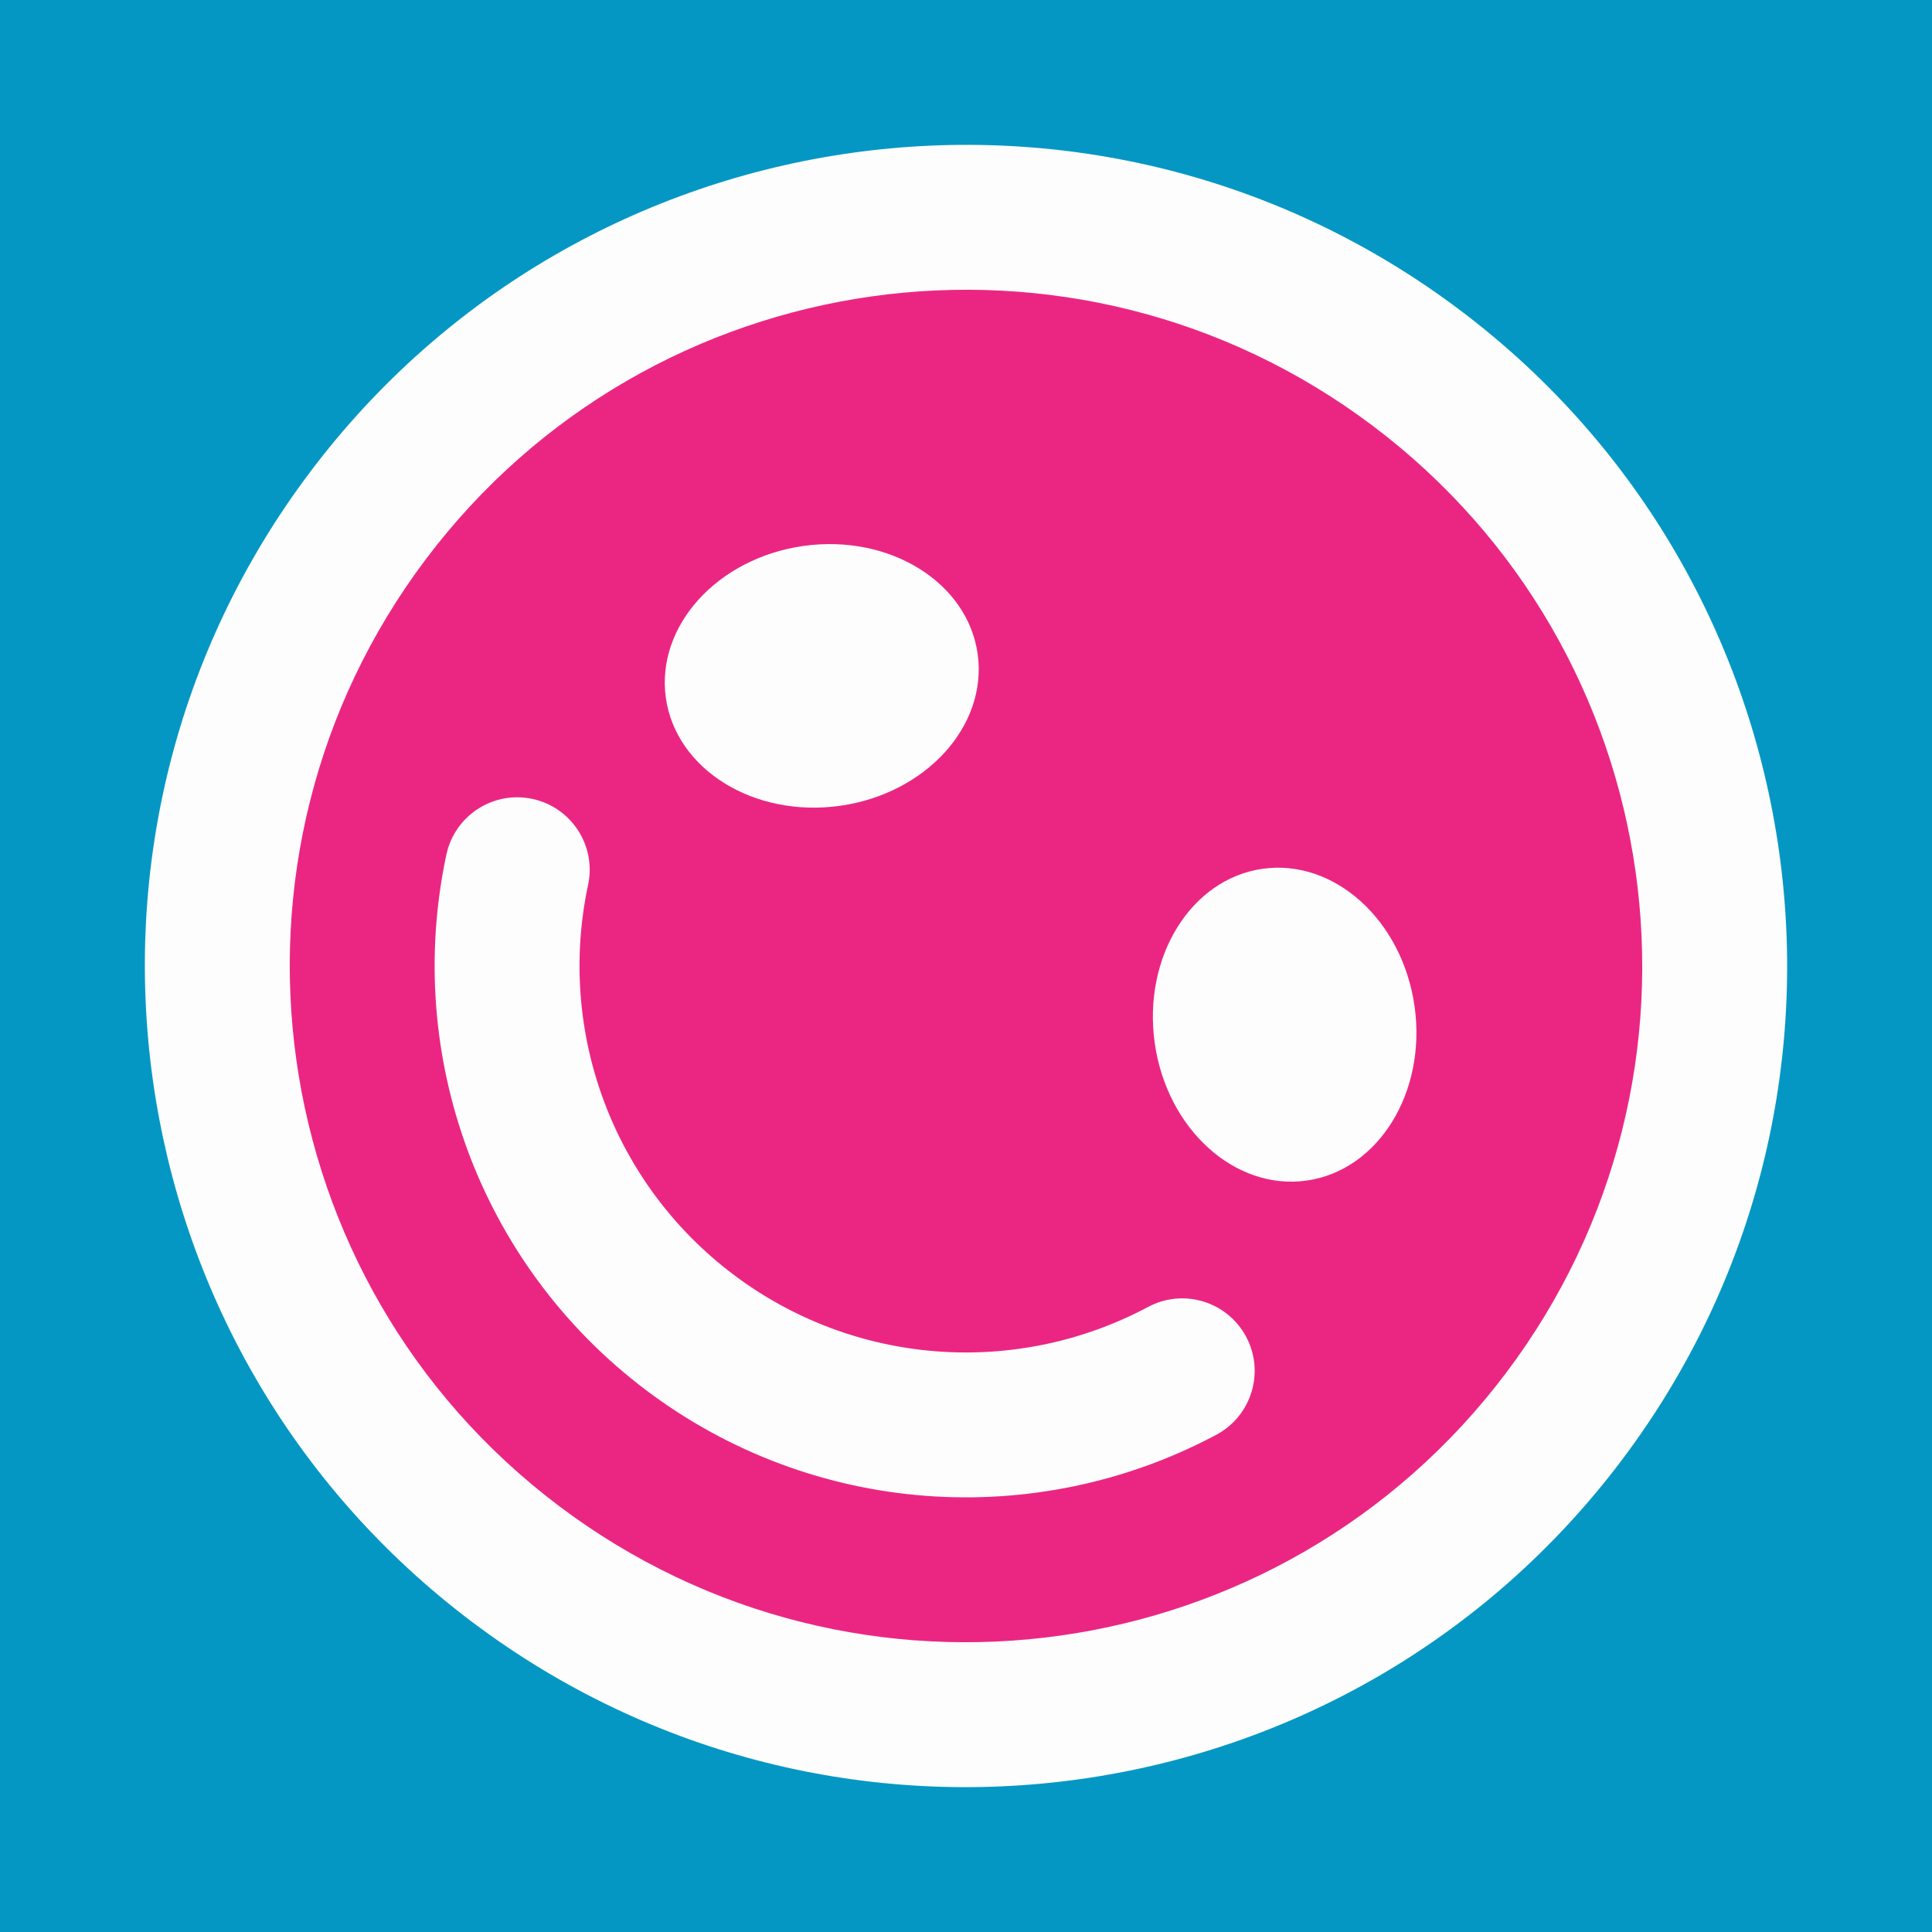
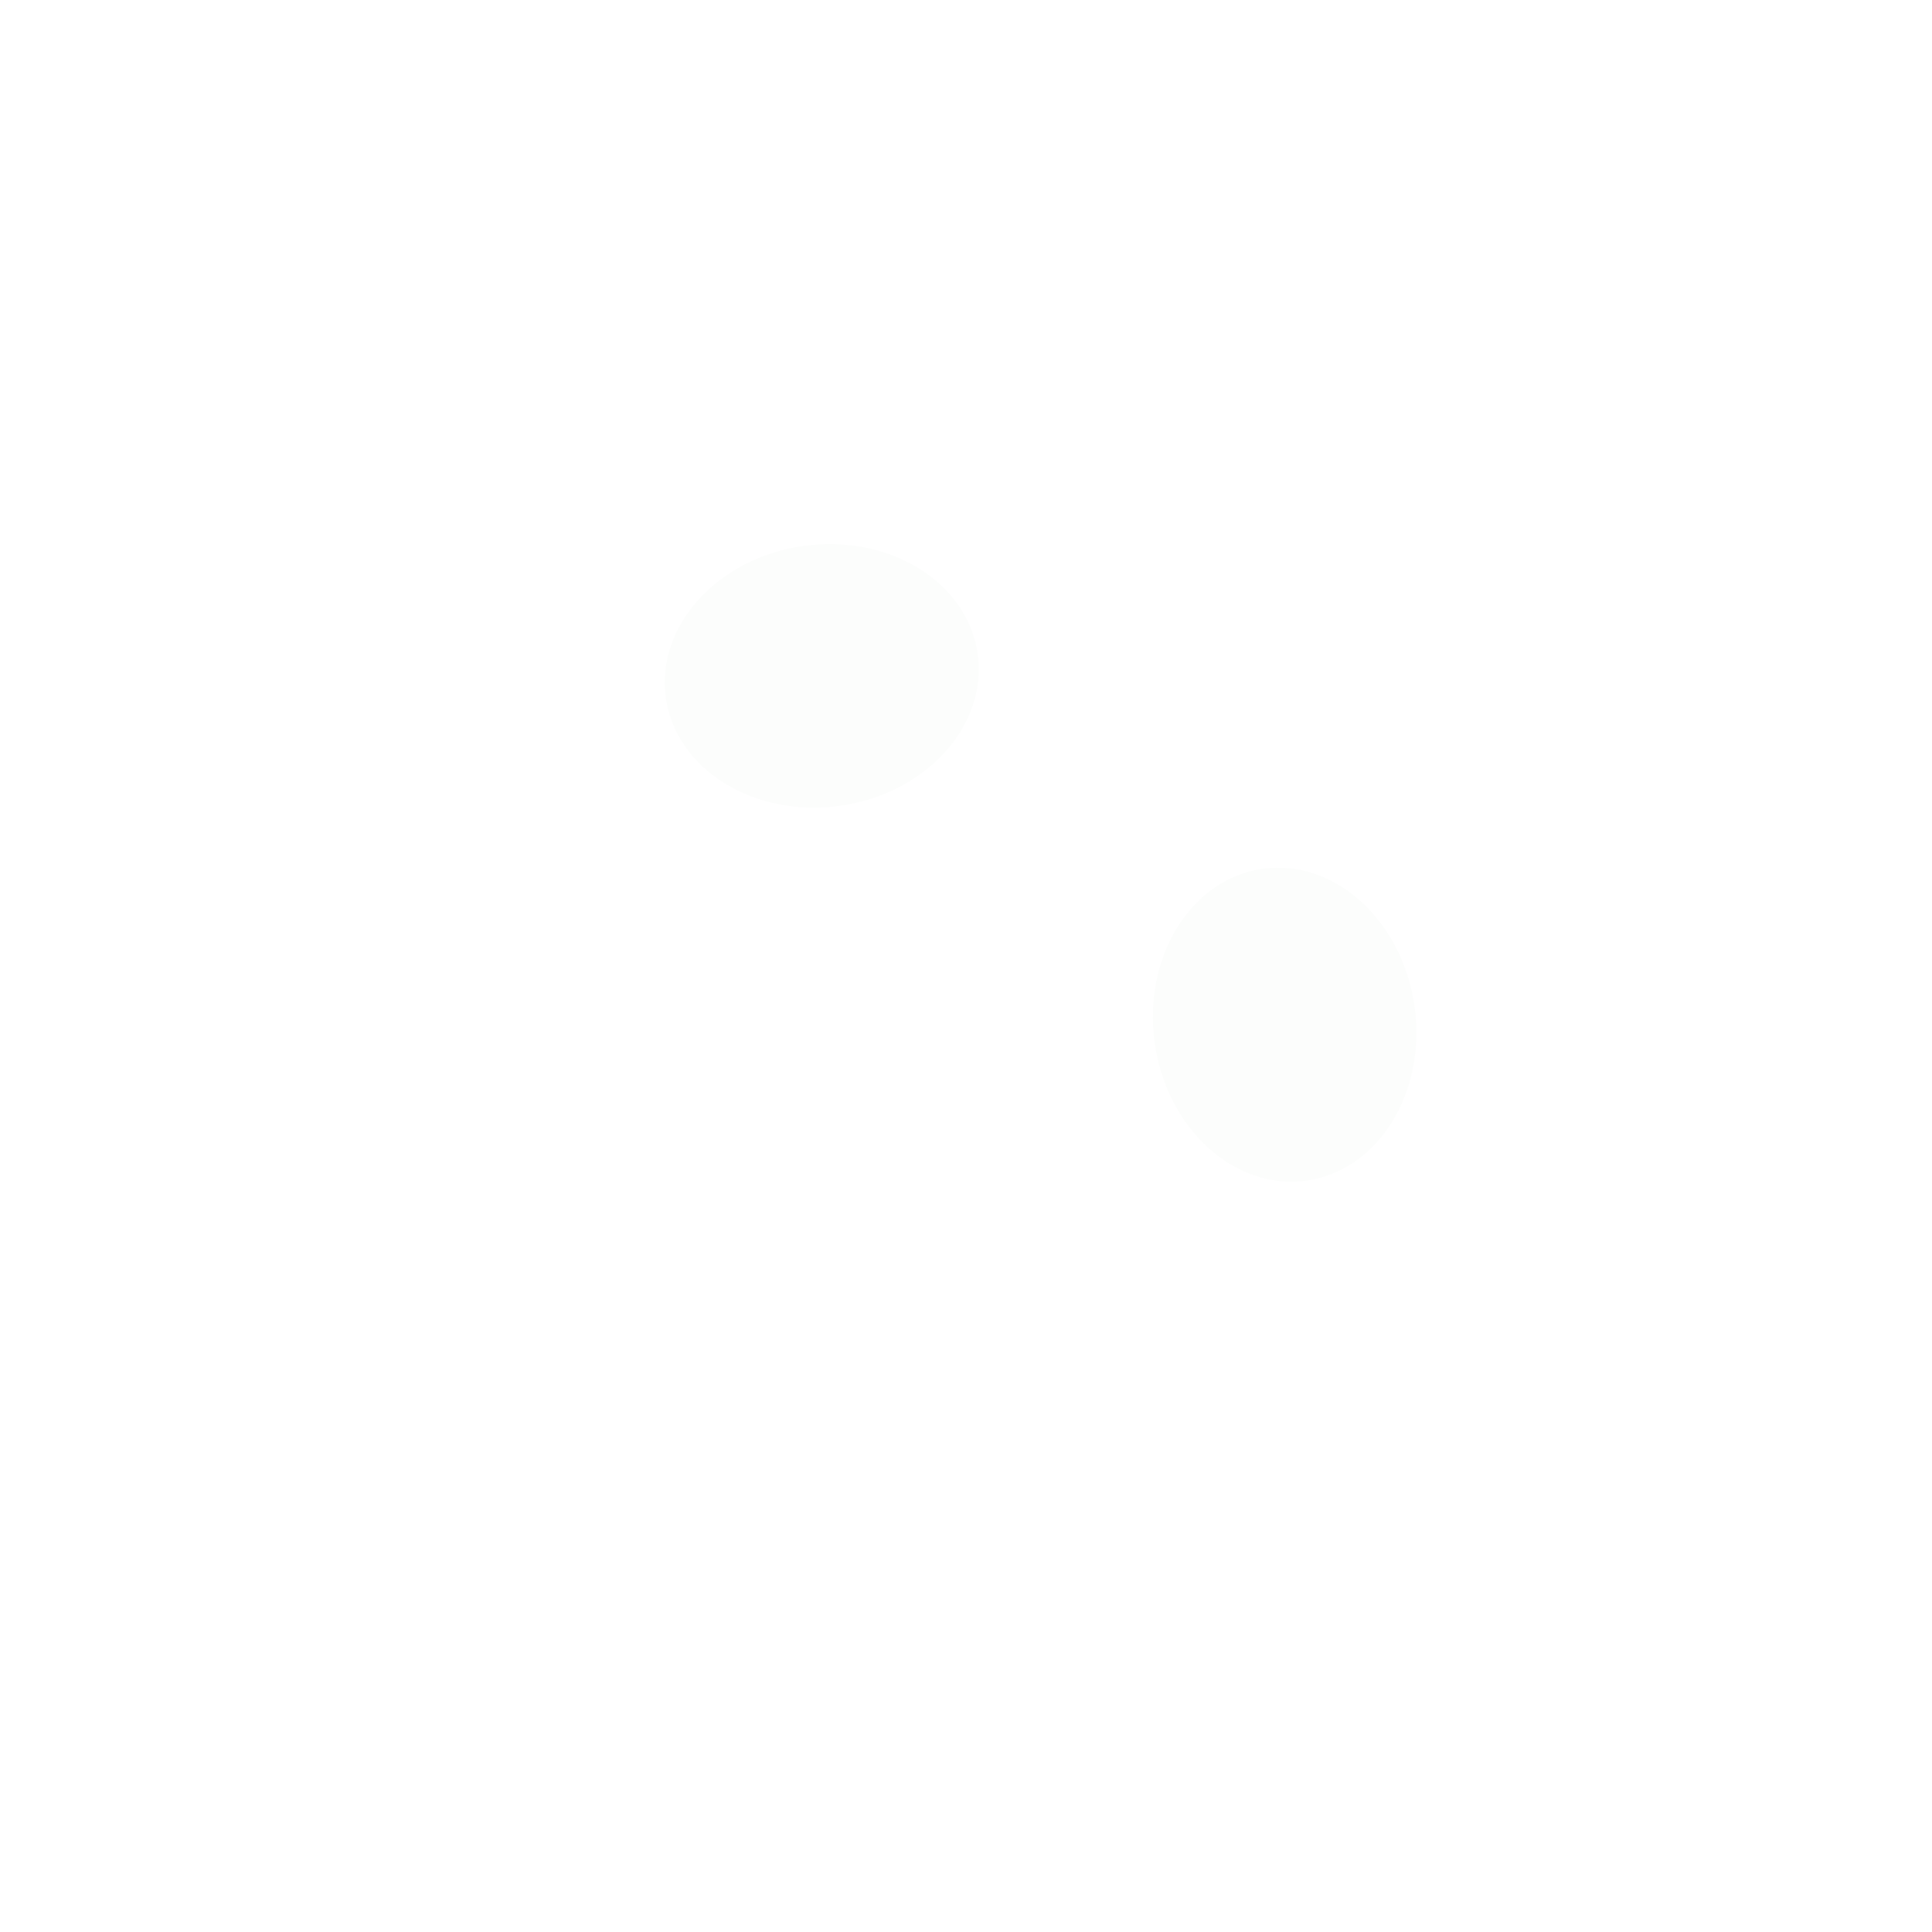
<svg xmlns="http://www.w3.org/2000/svg" width="40px" height="40px" viewBox="0 0 40 40" version="1.1">
  <title>Happy Attentive</title>
  <desc>Your unique vanillicon is crafted with love by the team at vanillaforums.com.</desc>
  <defs />
  <g id="vanillicon" stroke="none" stroke-width="1" fill="none" fill-rule="evenodd">
-     <rect id="background" fill="#0497C4" x="-2" y="-2" width="44" height="44" />
    <g id="avatar" transform="rotate(37, 20, 20) translate(3, 3)">
-       <circle id="body" fill="#EB2682" cx="17" cy="17" r="15" />
      <g id="eyes" transform="translate(8, 11)" fill="#FCFDFC">
        <path d="M0.695,5.305 C1.756,6.365 3.648,6.193 4.921,4.921 C6.193,3.648 6.365,1.756 5.305,0.695 C4.244,-0.365 2.352,-0.193 1.079,1.079 C-0.193,2.352 -0.365,4.244 0.695,5.305 L0.695,5.305 Z" id="left_eye" />
        <path d="M12.695,5.305 C13.756,6.365 15.648,6.193 16.921,4.921 C18.193,3.648 18.365,1.756 17.305,0.695 C16.244,-0.365 14.352,-0.193 13.079,1.079 C11.807,2.352 11.635,4.244 12.695,5.305 L12.695,5.305 Z" id="right_eye" transform="translate(15, 3) scale(-1, 1) translate(-15, -3) " />
      </g>
      <g id="mouth" transform="translate(7, 19)" fill="#FCFDFC">
-         <path d="M10,6 C6.856,6 4.043,4.17 2.741,1.368 C2.392,0.616 1.5,0.291 0.748,0.64 C-0.003,0.989 -0.329,1.881 0.02,2.632 C1.811,6.483 5.677,9 10,9 C14.323,9 18.189,6.483 19.98,2.632 C20.329,1.881 20.003,0.989 19.252,0.64 C18.5,0.291 17.608,0.616 17.259,1.368 C15.957,4.17 13.144,6 10,6 Z" id="mouth" />
-       </g>
-       <path d="M34,17 C34,7.611 26.389,0 17,0 C7.611,0 0,7.611 0,17 C0,26.389 7.611,34 17,34 C26.389,34 34,26.389 34,17 Z M3,17 C3,9.268 9.268,3 17,3 C24.732,3 31,9.268 31,17 C31,24.732 24.732,31 17,31 C9.268,31 3,24.732 3,17 Z" id="circle" fill="#FCFDFC" />
+         </g>
    </g>
  </g>
</svg>